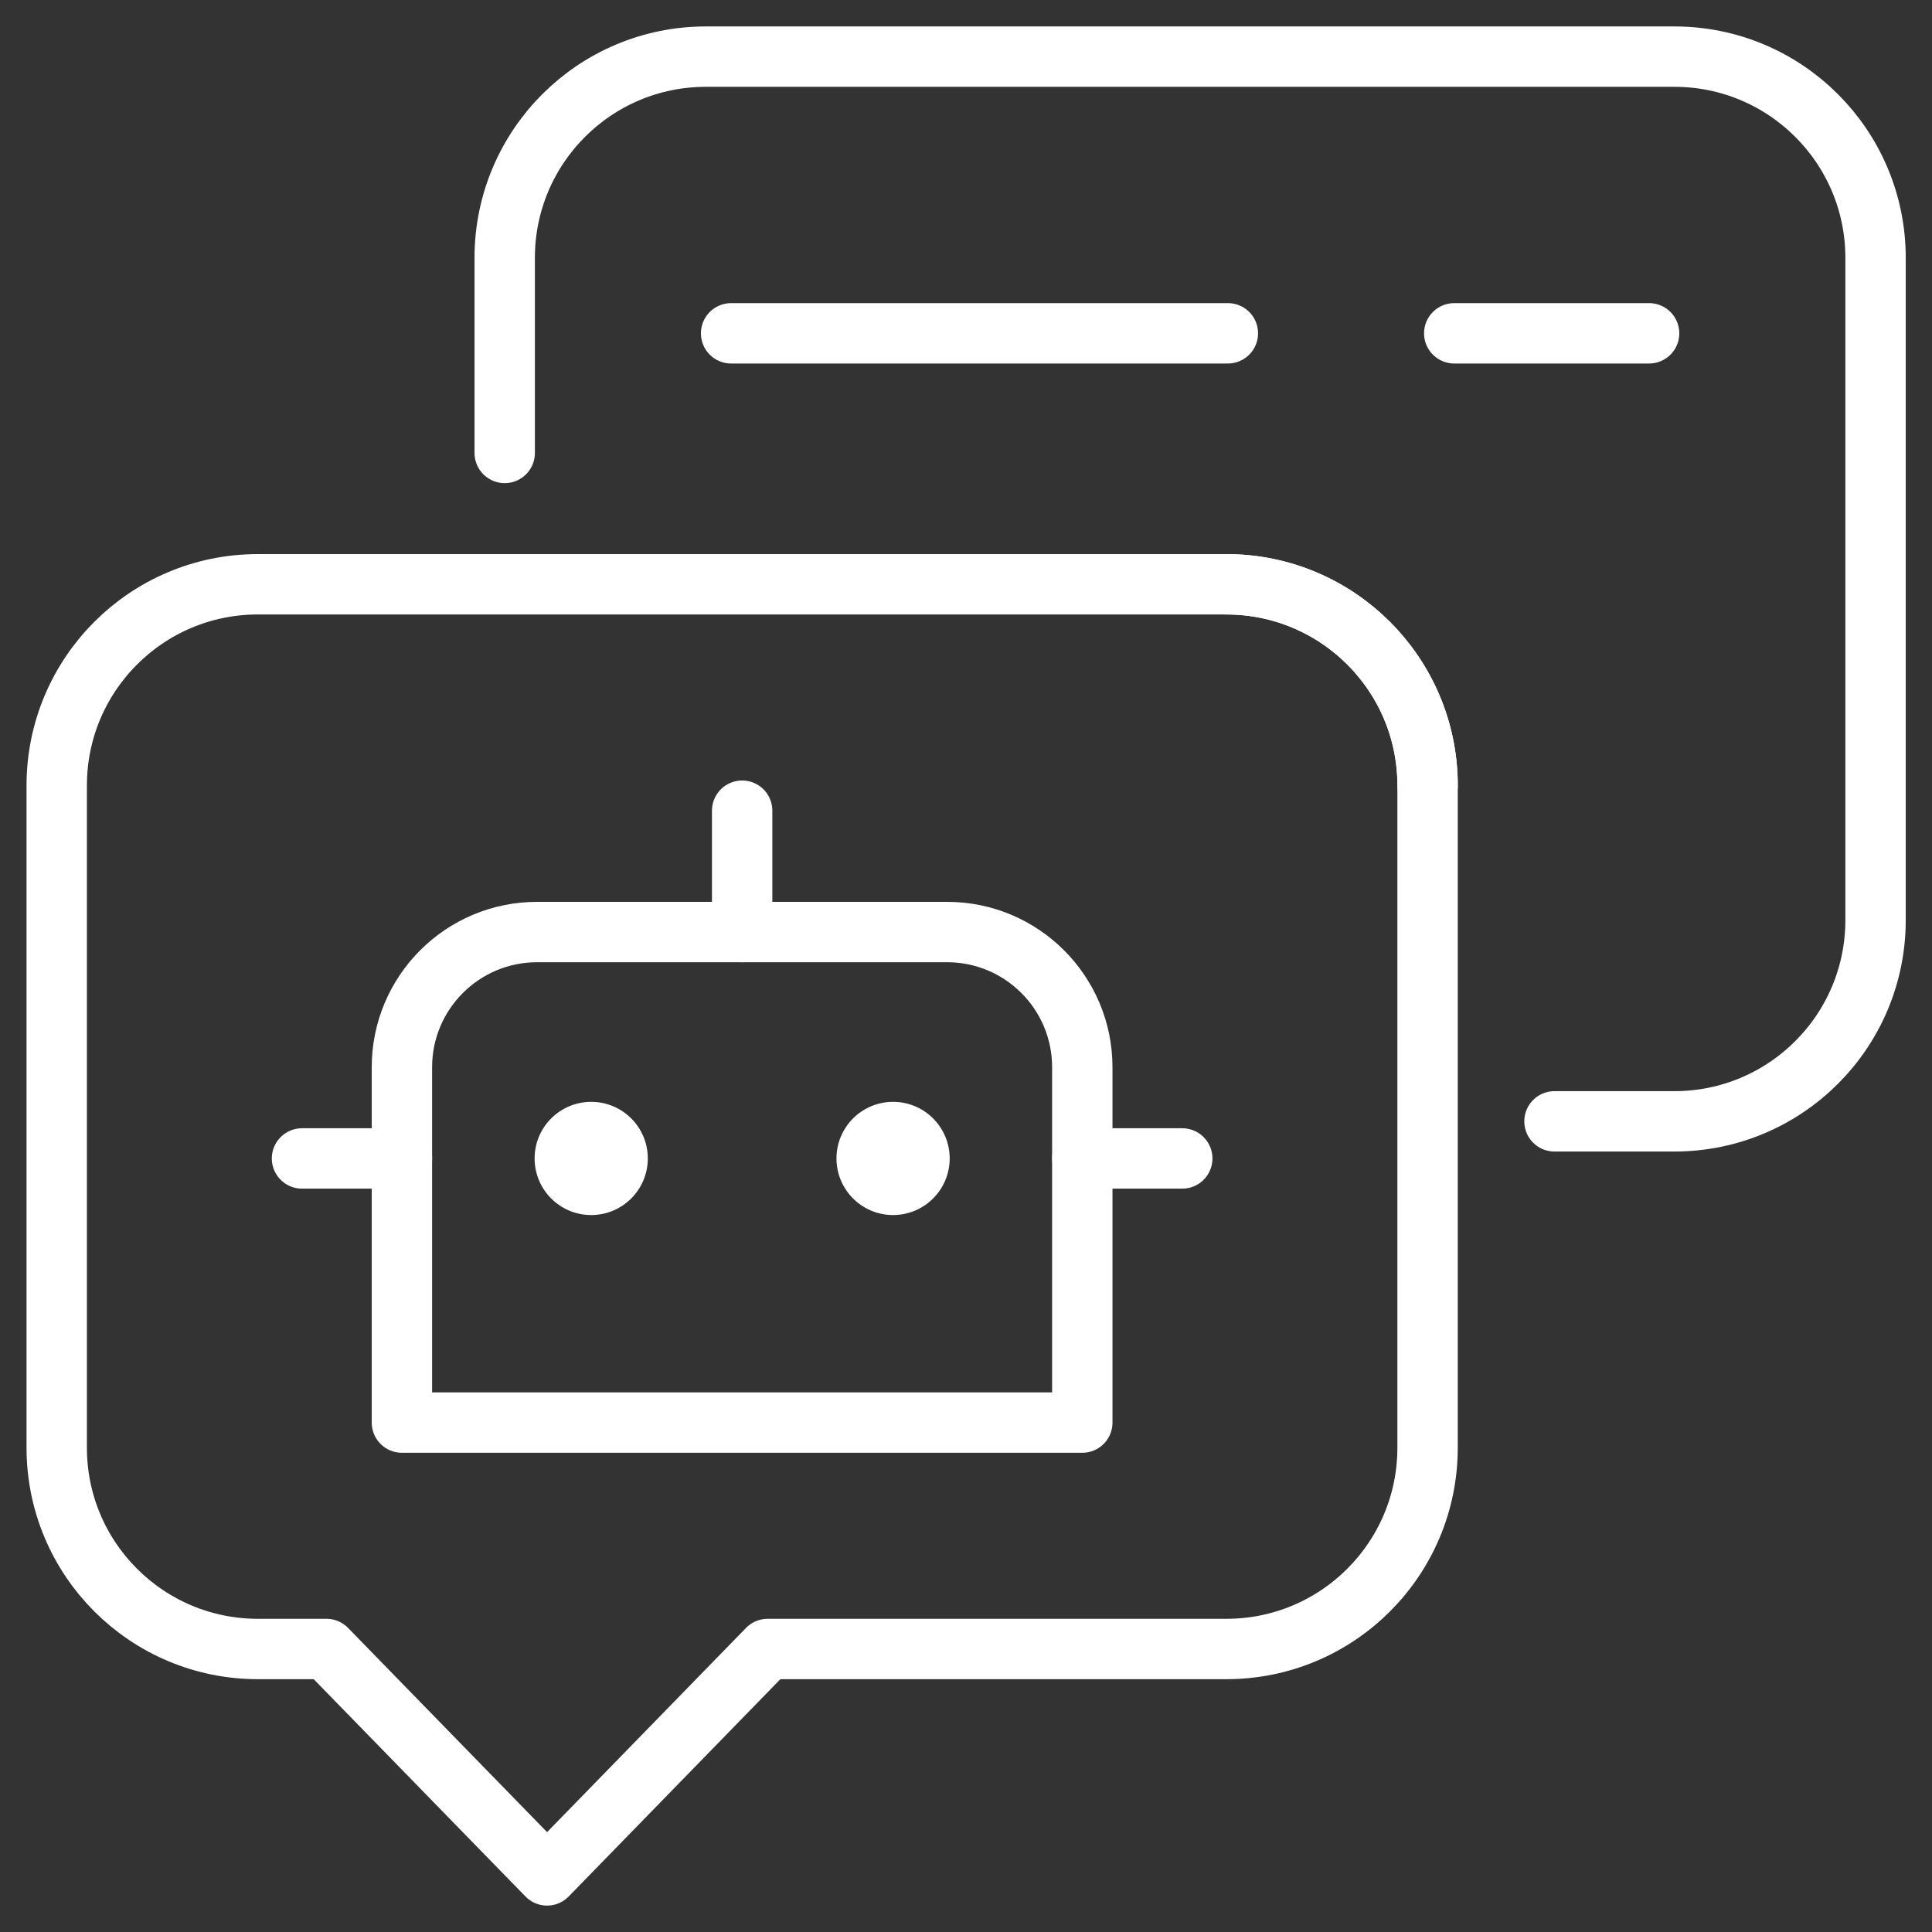
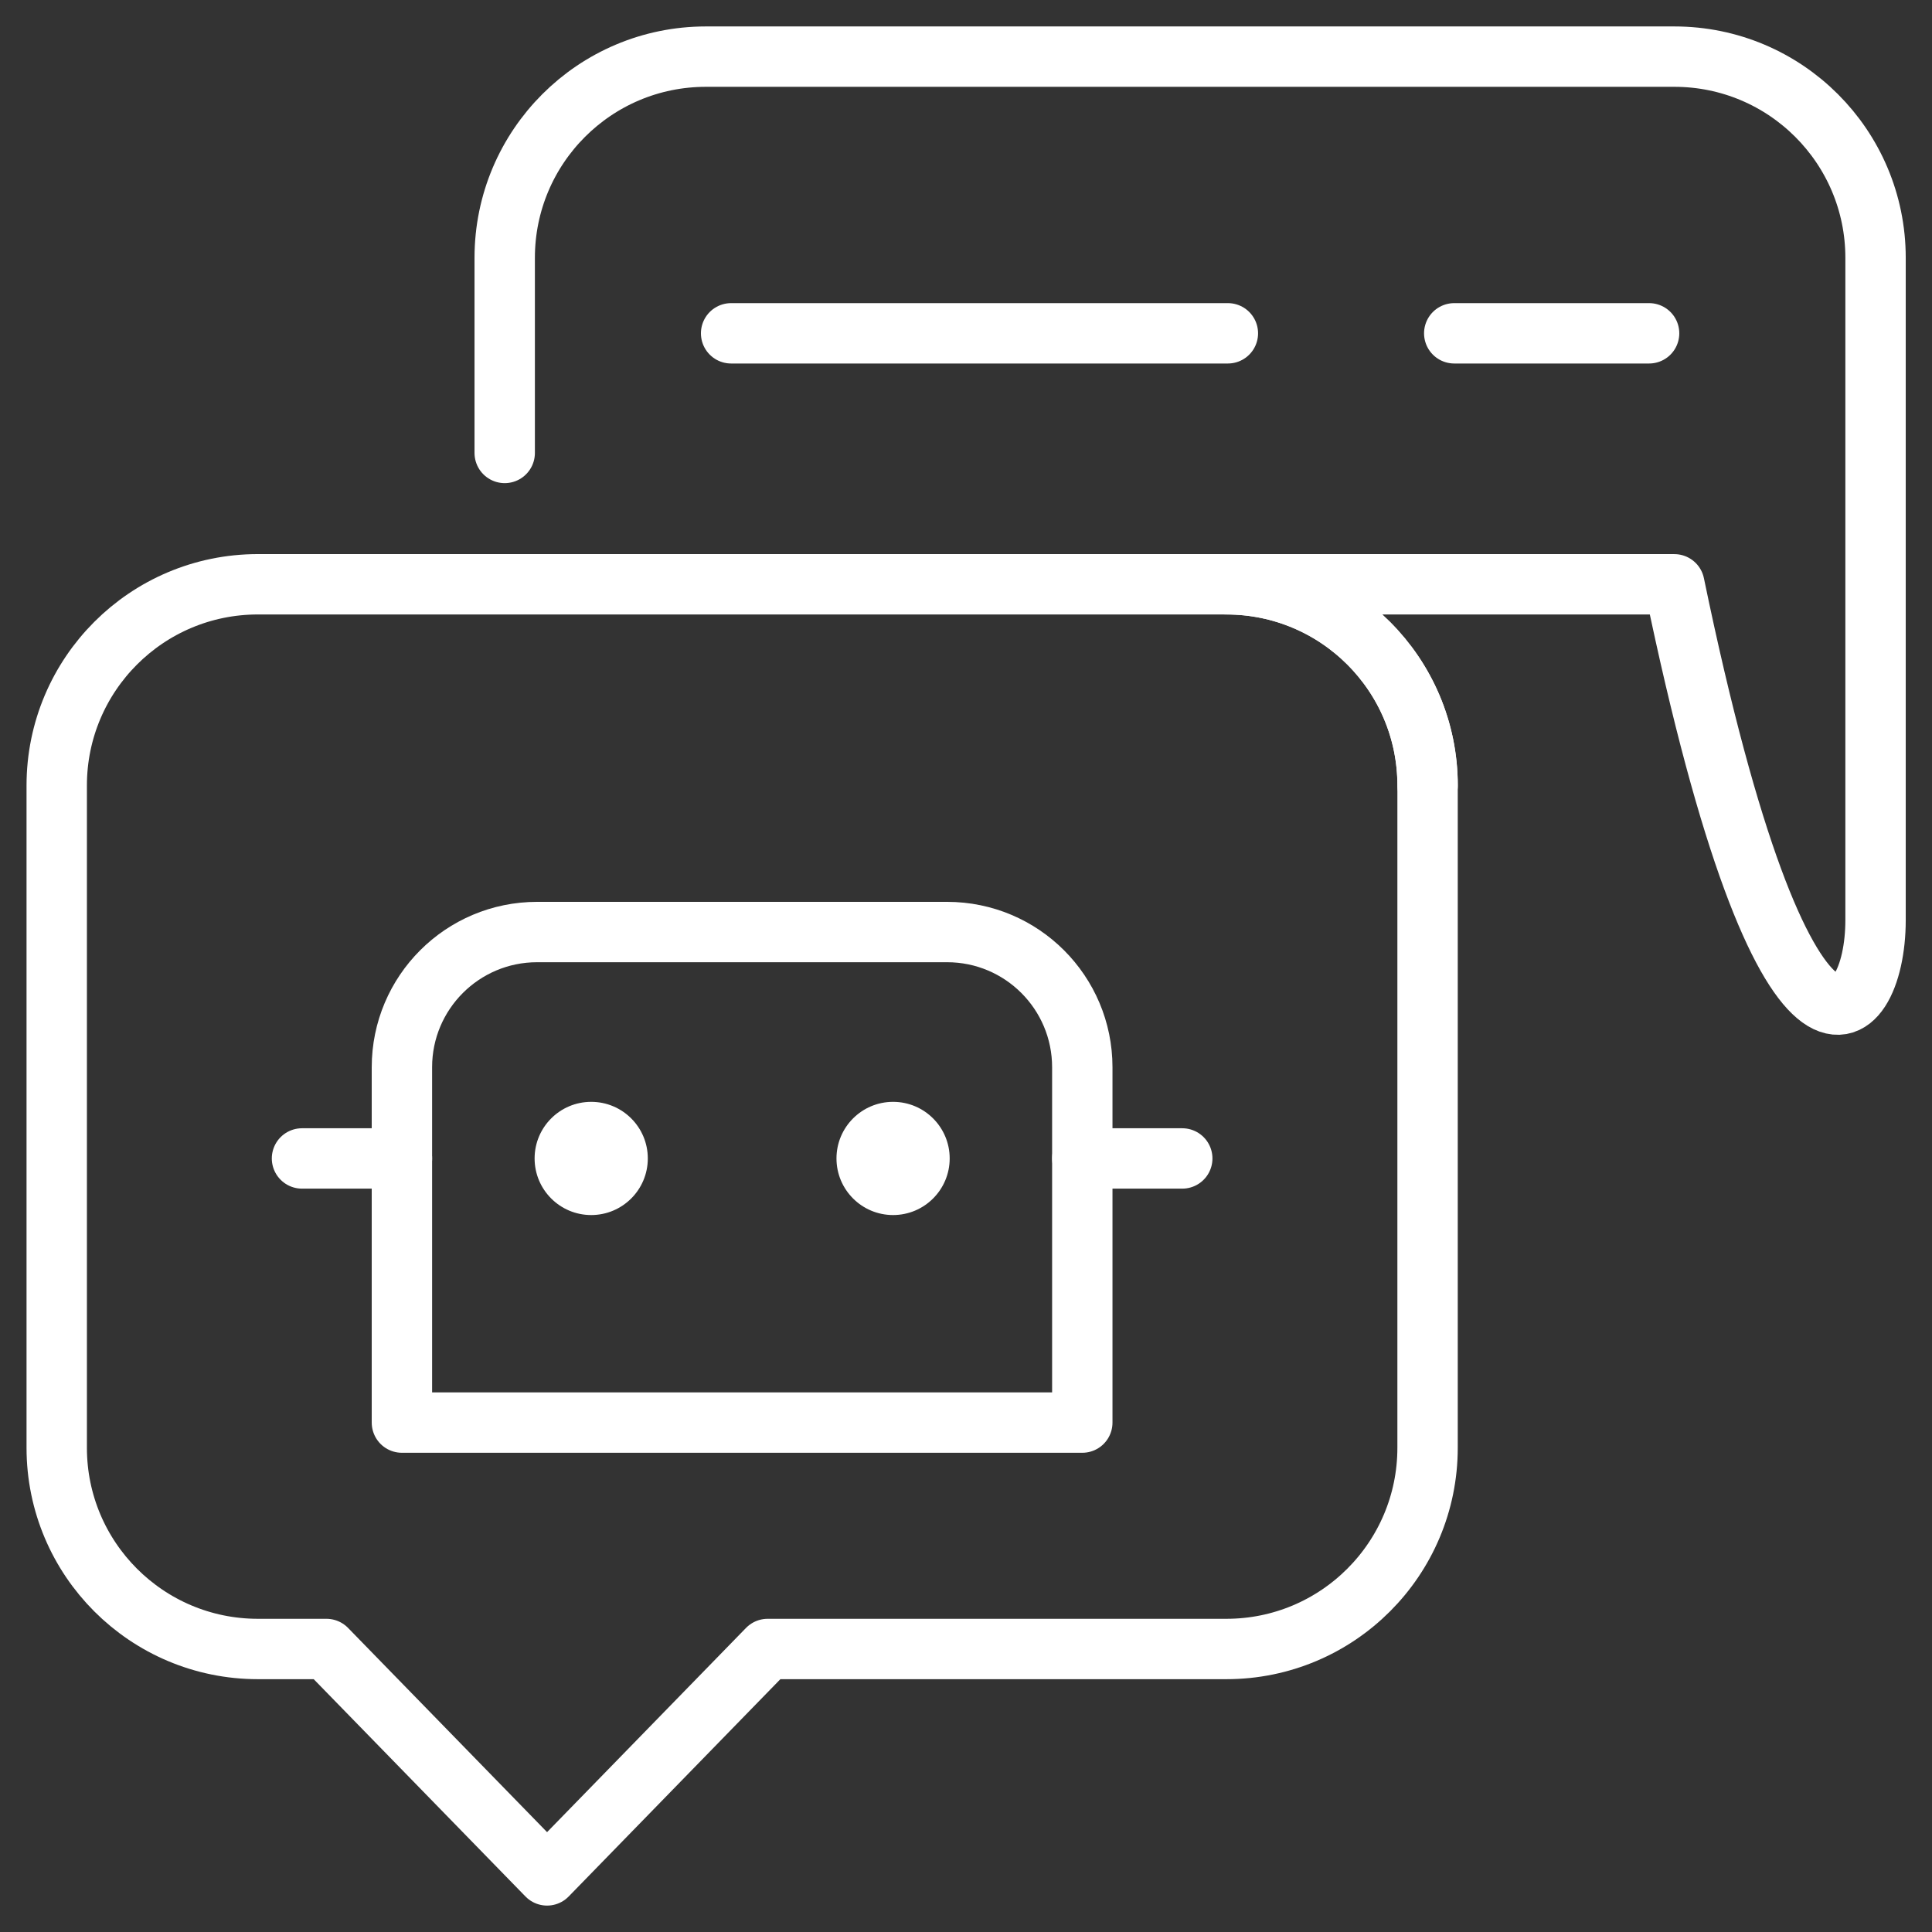
<svg xmlns="http://www.w3.org/2000/svg" width="128" height="128" viewBox="0 0 128 128" fill="none">
  <rect x="0" y="0" width="128" height="128" fill="#333333" stroke="none" />
  <g clip-path="url(#clip0_1729_958)">
    <mask id="mask0_1729_958" style="mask-type:luminance" maskUnits="userSpaceOnUse" x="0" y="0" width="129" height="128">
      <path d="M0.007 7.62939e-06H128.007V128H0.007V7.62939e-06Z" fill="white" />
    </mask>
    <g mask="url(#mask0_1729_958)">
      <path d="M71.705 94.25H26.628V70.708C26.628 65.761 30.638 61.75 35.586 61.75H62.747C67.695 61.75 71.705 65.761 71.705 70.708V94.25Z" stroke="white" stroke-width="4" stroke-miterlimit="10" stroke-linecap="round" stroke-linejoin="round" />
      <path d="M42.919 76.75C42.919 78.821 41.24 80.5 39.169 80.5C37.098 80.5 35.419 78.821 35.419 76.75C35.419 74.679 37.098 73 39.169 73C41.24 73 42.919 74.679 42.919 76.75Z" fill="white" />
      <path d="M55.419 76.75C55.419 78.821 57.098 80.5 59.169 80.5C61.24 80.5 62.919 78.821 62.919 76.75C62.919 74.679 61.24 73 59.169 73C57.098 73 55.419 74.679 55.419 76.75Z" fill="white" />
      <path d="M26.63 76.75H20.008" stroke="white" stroke-width="4" stroke-miterlimit="10" stroke-linecap="round" stroke-linejoin="round" />
      <path d="M71.706 76.75H78.328" stroke="white" stroke-width="4" stroke-miterlimit="10" stroke-linecap="round" stroke-linejoin="round" />
-       <path d="M49.169 53.71V61.75" stroke="white" stroke-width="4" stroke-miterlimit="10" stroke-linecap="round" stroke-linejoin="round" />
      <path d="M94.58 52.04V95.92C94.58 103.283 88.613 109.25 81.25 109.25H50.858L36.245 124.25L21.628 109.25H17.088C9.725 109.25 3.758 103.283 3.758 95.92V52.04C3.758 44.678 9.725 38.71 17.088 38.71H81.25C88.613 38.71 94.58 44.678 94.58 52.04Z" stroke="white" stroke-width="4" stroke-miterlimit="10" stroke-linecap="round" stroke-linejoin="round" />
-       <path d="M94.583 52.042C94.583 44.679 88.615 38.712 81.253 38.712M102.988 74.292H110.93C118.293 74.292 124.26 68.325 124.26 60.962V17.082C124.26 9.72 118.293 3.752 110.93 3.752H46.768C39.405 3.752 33.438 9.72 33.438 17.082V30.009" stroke="white" stroke-width="4" stroke-miterlimit="10" stroke-linecap="round" stroke-linejoin="round" />
+       <path d="M94.583 52.042C94.583 44.679 88.615 38.712 81.253 38.712H110.93C118.293 74.292 124.26 68.325 124.26 60.962V17.082C124.26 9.72 118.293 3.752 110.93 3.752H46.768C39.405 3.752 33.438 9.72 33.438 17.082V30.009" stroke="white" stroke-width="4" stroke-miterlimit="10" stroke-linecap="round" stroke-linejoin="round" />
      <path d="M109.257 22.083H96.347" stroke="white" stroke-width="4" stroke-miterlimit="10" stroke-linecap="round" stroke-linejoin="round" />
      <path d="M81.35 22.083H48.438" stroke="white" stroke-width="4" stroke-miterlimit="10" stroke-linecap="round" stroke-linejoin="round" />
    </g>
  </g>
  <defs>
    <clipPath id="clip0_1729_958">
      <rect width="128" height="128" fill="white" />
    </clipPath>
  </defs>
</svg>